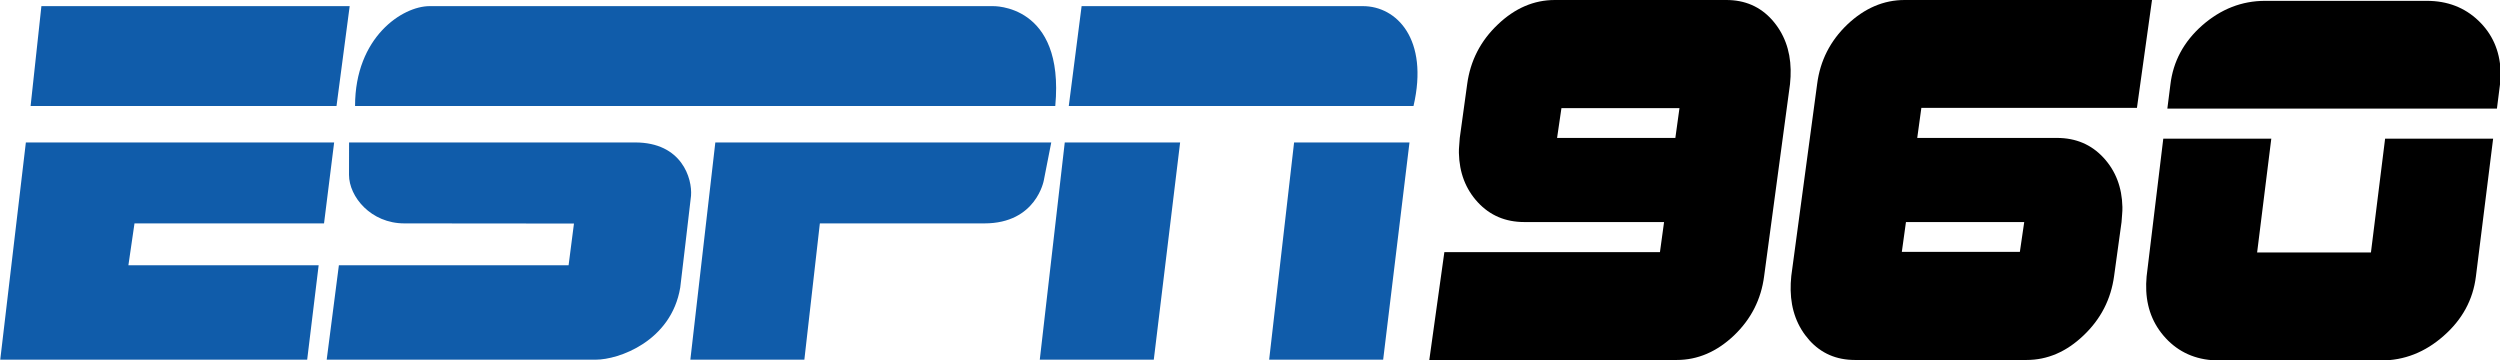
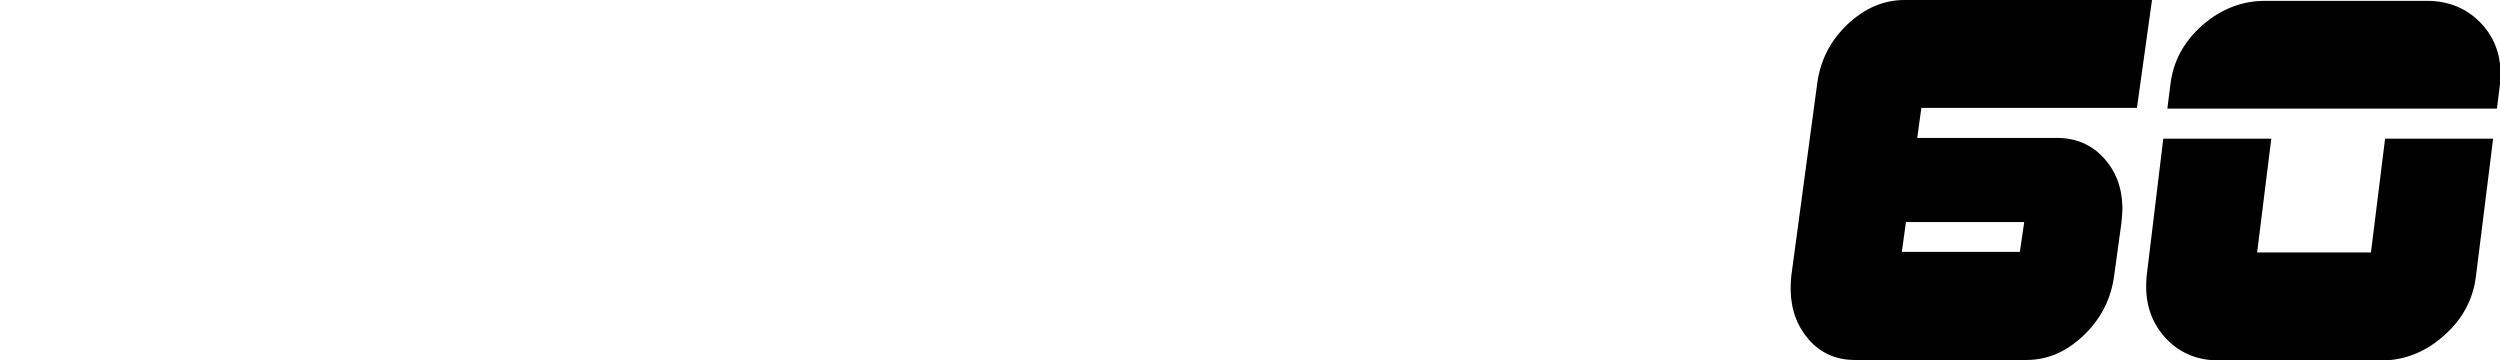
<svg xmlns="http://www.w3.org/2000/svg" xmlns:ns1="http://www.inkscape.org/namespaces/inkscape" xmlns:ns2="http://sodipodi.sourceforge.net/DTD/sodipodi-0.dtd" xmlns:xlink="http://www.w3.org/1999/xlink" width="996.324" height="143.482" viewBox="0 0 996.324 143.482" version="1.1" id="svg87" ns1:version="0.92.4 (5da689c313, 2019-01-14)" ns2:docname="KOVO ESPN 960.svg">
  <defs id="defs81" />
  <ns2:namedview id="base" pagecolor="#ffffff" bordercolor="#666666" borderopacity="1.0" ns1:pageopacity="0.0" ns1:pageshadow="2" ns1:zoom="0.7" ns1:cx="333.3915" ns1:cy="39.250223" ns1:document-units="px" ns1:current-layer="layer1" showgrid="false" ns1:window-width="1600" ns1:window-height="837" ns1:window-x="-8" ns1:window-y="-8" ns1:window-maximized="1" units="px" fit-margin-top="0" fit-margin-left="0" fit-margin-right="0" fit-margin-bottom="0" />
  <g ns1:label="Layer 1" ns1:groupmode="layer" id="layer1" transform="translate(224.876,-658.839)">
    <g transform="matrix(1.067,0,0,1.067,-58.21,245.118)" id="layer1-6" ns1:label="Layer 1" style="fill:#000000">
      <g transform="matrix(0.956,0,-0.149,0.956,112.482,-121.144)" id="text3336" style="font-style:normal;font-variant:normal;font-weight:100;font-stretch:normal;font-size:185.765px;line-height:125%;font-family:Bolt;-inkscape-font-specification:'Bolt Thin';text-align:start;letter-spacing:0px;word-spacing:0px;writing-mode:lr-tb;text-anchor:start;fill:#000000;fill-opacity:1;stroke:none;stroke-width:1px;stroke-linecap:butt;stroke-linejoin:miter;stroke-opacity:1" />
      <g ns1:label="Layer 1" id="layer1-5" transform="translate(-368.179,-98.476)" style="fill:#000000">
        <path style="font-style:normal;font-variant:normal;font-weight:normal;font-stretch:normal;font-size:medium;line-height:125%;font-family:'SF Sports Night';-inkscape-font-specification:'SF Sports Night, Normal';text-align:start;letter-spacing:0px;word-spacing:0px;writing-mode:lr-tb;text-anchor:start;fill:#000000;fill-opacity:1;stroke:none;stroke-width:1px;stroke-linecap:butt;stroke-linejoin:miter;stroke-opacity:1" d="m 1057.993,486.537 c -8.659,0 -16.479,3.05 -23.461,9.15 -6.917,6.101 -10.884,13.481 -11.902,22.141 l -1.135,8.955 h 123.098 l 1.137,-8.955 c 0.087,-0.918 0.141,-1.803 0.164,-2.656 0.089,-0.853 0.112,-1.738 0.066,-2.656 -0.367,-7.478 -3.131,-13.678 -8.293,-18.598 -5.161,-4.92 -11.581,-7.381 -19.256,-7.381 h -60.418 z m -38.016,51.463 -6.231,51.465 c -0.086,0.918 -0.14,1.835 -0.16,2.754 -0.024,0.853 -0.014,1.74 0.031,2.658 0.361,7.347 3.093,13.546 8.195,18.598 5.03,4.92 11.383,7.379 19.059,7.379 h 60.418 c 8.659,0 16.447,-3.05 23.363,-9.15 6.982,-6.101 11.013,-13.513 12.094,-22.238 l 6.43,-51.465 h -40.346 l -5.293,42.51 h -42.51 l 5.295,-42.51 h -40.346 z" id="path3638" ns1:connector-curvature="0" />
        <g transform="matrix(3.284,0,0,3.284,-450.141,-2158.627)" id="layer1-1" ns1:label="Layer 1" style="fill:#000000">
          <g transform="matrix(1,0,0,-1,-102.548,1799.575)" clip-path="url(#id36)" id="g3766" style="fill:#000000">
            <g clip-path="url(#id37)" id="g3768" style="fill:#000000">
              <g transform="matrix(5.04,0,0,4.963,536.974,923.908)" id="g3770" style="fill:#000000">
                <use height="1052.362" width="744.094" y="0" x="0" xlink:href="#id38" id="use3772" style="fill:#000000" />
              </g>
            </g>
          </g>
          <g transform="matrix(1,0,0,-1,-102.548,1799.575)" clip-path="url(#id123)" id="g9522" style="fill:#000000">
            <g transform="matrix(2.989,-5.628,-2.368,-1.258,127.814,907.274)" id="g9524" style="fill:#000000">
              <g clip-path="url(#id124)" id="g9526" style="fill:#000000">
                <g transform="matrix(0.462,0,0,-0.929,-0.097,0.965)" id="g9528" style="fill:#000000">
                  <use height="1052.362" width="744.094" y="0" x="0" xlink:href="#id125" id="use9530" style="fill:#000000" />
                </g>
              </g>
            </g>
          </g>
          <g transform="matrix(1,0,0,-1,-102.548,1799.575)" clip-path="url(#id126)" id="g9532" style="fill:#000000">
            <g transform="matrix(2.989,-5.628,-1.607,-0.854,125.844,906.227)" id="g9534" style="fill:#000000">
              <g clip-path="url(#id127)" id="g9536" style="fill:#000000">
                <g transform="matrix(0.592,0,0,-1.612,0.257,1.096)" id="g9538" style="fill:#000000">
                  <use height="1052.362" width="744.094" y="0" x="0" xlink:href="#id128" id="use9540" style="fill:#000000" />
                </g>
              </g>
            </g>
          </g>
          <g transform="matrix(1,0,0,-1,-102.548,1799.575)" clip-path="url(#id129)" id="g9542" style="fill:#000000">
            <g transform="matrix(2.989,-5.628,-3.65,-1.938,130.574,908.739)" id="g9544" style="fill:#000000">
              <g clip-path="url(#id130)" id="g9546" style="fill:#000000">
                <g transform="matrix(0.953,0,0,-1.02,0.156,1.043)" id="g9548" style="fill:#000000">
                  <use height="1052.362" width="744.094" y="0" x="0" xlink:href="#id131" id="use9550" style="fill:#000000" />
                </g>
              </g>
            </g>
          </g>
          <g transform="matrix(1,0,0,-1,-102.548,1799.575)" clip-path="url(#id132)" id="g9552" style="fill:#000000">
            <g transform="matrix(3.048,0,0,-0.768,128.262,907.264)" id="g9554" style="fill:#000000">
              <g clip-path="url(#id133)" id="g9556" style="fill:#000000">
                <g transform="matrix(1,0,0,-0.752,-0.003,0.876)" id="g9558" style="fill:#000000">
                  <use height="1052.362" width="744.094" y="0" x="0" xlink:href="#id134" id="use9560" style="fill:#000000" />
                </g>
              </g>
            </g>
          </g>
          <g transform="matrix(1,0,0,-1,-102.548,1799.575)" clip-path="url(#id138)" id="g9570" style="fill:#000000">
            <g transform="matrix(0,7.154,7.154,0,128.105,898.522)" id="g9572" style="fill:#000000">
              <g clip-path="url(#id139)" id="g9574" style="fill:#000000">
                <g transform="matrix(0.096,0,0,-0.481,0.756,0.229)" id="g9576" style="fill:#000000">
                  <use height="1052.362" width="744.094" y="0" x="0" xlink:href="#id140" id="use9578" style="fill:#000000" />
                </g>
              </g>
            </g>
          </g>
          <g transform="matrix(1,0,0,-1,-102.548,1799.575)" clip-path="url(#id141)" id="g9580" style="fill:#000000">
            <g transform="matrix(-1.304,5.85,2.852,0.636,124.526,901.551)" id="g9582" style="fill:#000000">
              <g clip-path="url(#id142)" id="g9584" style="fill:#000000">
                <g transform="matrix(1.042,0,0,-0.978,-0.135,1.01)" id="g9586" style="fill:#000000">
                  <use height="1052.362" width="744.094" y="0" x="0" xlink:href="#id143" id="use9588" style="fill:#000000" />
                </g>
              </g>
            </g>
          </g>
          <g transform="matrix(1,0,0,-1,-102.548,1799.575)" clip-path="url(#id144)" id="g9590" style="fill:#000000">
            <g transform="matrix(3.042,0,0,-0.768,124.73,907.264)" id="g9592" style="fill:#000000">
              <g clip-path="url(#id145)" id="g9594" style="fill:#000000">
                <g transform="matrix(1,0,0,-0.752,-0.003,0.876)" id="g9596" style="fill:#000000">
                  <use height="1052.362" width="744.094" y="0" x="0" xlink:href="#id146" id="use9598" style="fill:#000000" />
                </g>
              </g>
            </g>
          </g>
          <g transform="matrix(1,0,0,-1,-102.548,1799.575)" clip-path="url(#id147)" id="g9600" style="fill:#000000">
            <g transform="matrix(1.095,0,0,-0.768,126.251,901.791)" id="g9602" style="fill:#000000">
              <g clip-path="url(#id148)" id="g9604" style="fill:#000000">
                <g transform="matrix(2.779,0,0,-0.751,-1.399,0.876)" id="g9606" style="fill:#000000">
                  <use height="1052.362" width="744.094" y="0" x="0" xlink:href="#id149" id="use9608" style="fill:#000000" />
                </g>
              </g>
            </g>
          </g>
          <g transform="matrix(1,0,0,-1,-102.548,1799.575)" clip-path="url(#id150)" id="g9610" style="fill:#000000">
            <g transform="matrix(-4.42,4.42,1.202,1.202,130.805,903.257)" id="g9612" style="fill:#000000">
              <g clip-path="url(#id151)" id="g9614" style="fill:#000000">
                <g transform="matrix(0.458,0,0,-1.682,0.274,1.184)" id="g9616" style="fill:#000000">
                  <use height="1052.362" width="744.094" y="0" x="0" xlink:href="#id152" id="use9618" style="fill:#000000" />
                </g>
              </g>
            </g>
          </g>
          <g transform="matrix(1,0,0,-1,-102.548,1799.575)" clip-path="url(#id153)" id="g9620" style="fill:#000000">
            <g transform="matrix(-4.42,4.42,2.627,2.627,128.393,900.844)" id="g9622" style="fill:#000000">
              <g clip-path="url(#id154)" id="g9624" style="fill:#000000">
                <g transform="matrix(0.564,0,0,-0.949,-0.122,0.974)" id="g9626" style="fill:#000000">
                  <use height="1052.362" width="744.094" y="0" x="0" xlink:href="#id155" id="use9628" style="fill:#000000" />
                </g>
              </g>
            </g>
          </g>
          <g transform="matrix(1,0,0,-1,-102.548,1799.575)" clip-path="url(#id156)" id="g9630" style="fill:#000000">
            <g transform="matrix(1.099,0,0,-0.772,129.783,901.796)" id="g9632" style="fill:#000000">
              <g clip-path="url(#id157)" id="g9634" style="fill:#000000">
                <g transform="matrix(2.773,0,0,-0.753,-1.393,0.876)" id="g9636" style="fill:#000000">
                  <use height="1052.362" width="744.094" y="0" x="0" xlink:href="#id158" id="use9638" style="fill:#000000" />
                </g>
              </g>
            </g>
          </g>
          <g transform="matrix(1,0,0,-1,-102.548,1799.575)" clip-path="url(#id189)" id="g10128" style="fill:#000000">
            <g clip-path="url(#id190)" id="g10130" style="fill:#000000">
              <g transform="matrix(5.04,0,0,4.848,279.143,797.977)" id="g10132" style="fill:#000000">
                <use height="1052.362" width="744.094" y="0" x="0" xlink:href="#id191" id="use10134" style="fill:#000000" />
              </g>
            </g>
          </g>
          <g transform="matrix(4.278,0,0,-4.278,-1099.625,4924.236)" clip-path="url(#id217)" id="g10438" style="fill:#000000">
            <g clip-path="url(#id218)" id="g10440" style="fill:#000000">
              <g clip-path="url(#id219)" id="g10442" style="fill:#000000">
-                 <path id="path3603" style="fill:#105caa;fill-opacity:1;fill-rule:nonzero;stroke:none" d="m 305.272,962.638 h 8.196 l -0.35,-2.655 h -8.133 z m -0.413,-3.624 h 8.196 l -0.269,-2.152 h -5.039 l -0.162,-1.113 h 5.058 l -0.305,-2.51 h -8.16 z m 36.085,-5.775 h -3.031 l 0.663,5.775 h 3.068 z m -6.098,0 h -3.031 l 0.664,5.775 h 3.067 z m -2.26,6.744 h 9.165 c 0.413,1.776 -0.448,2.655 -1.345,2.655 -1.061,0 -3.65,0 -7.479,0 z m -9.397,-0.969 h 8.931 l -0.197,-1.004 c 0,0 -0.197,-1.148 -1.579,-1.148 -1.38,0 -4.376,0 -4.376,0 l -0.412,-3.623 h -3.031 z m -9.737,0 c 0,0 -0.002,-0.565 -0.002,-0.861 0,-0.583 0.583,-1.291 1.471,-1.291 0.556,0 4.51,-0.004 4.51,-0.004 l -0.143,-1.109 h -6.107 l -0.324,-2.51 c 0,0 6.511,0 7.157,0 0.601,0 2.003,0.486 2.242,1.917 0,0.001 0.28,2.354 0.287,2.441 0.036,0.458 -0.243,1.417 -1.485,1.417 -0.64,0 -7.606,0 -7.606,0 z m 2.141,3.624 c -0.717,0 -1.982,-0.818 -1.982,-2.655 h 18.616 c 0.252,2.727 -1.667,2.655 -1.667,2.655 0,0 -14.572,0 -14.967,0 z" ns1:connector-curvature="0" />
-               </g>
+                 </g>
            </g>
          </g>
          <g transform="matrix(1,0,0,-1,-102.548,1799.575)" clip-path="url(#id223)" id="g10492" style="fill:#000000">
            <g clip-path="url(#id224)" id="g10494" style="fill:#000000">
              <g clip-path="url(#id225)" id="g10496" style="fill:#000000">
                <g transform="matrix(40.089,0,0,20.1,350.61,945.97)" id="g10498" style="fill:#000000">
                  <use height="1052.362" width="744.094" y="0" x="0" xlink:href="#id226" id="use10500" style="fill:#000000" />
                </g>
              </g>
            </g>
          </g>
          <g transform="matrix(1,0,0,-1,-102.548,1799.575)" clip-path="url(#id242)" id="g10728" style="fill:#000000">
            <g transform="matrix(8.4,0,0,8.391,437.857,826.414)" id="g10730" style="fill:#000000">
              <use height="1052.362" width="744.094" y="0" x="0" xlink:href="#id243" id="use10732" style="fill:#000000" />
            </g>
          </g>
          <g transform="matrix(1,0,0,-1,-102.548,1799.575)" clip-path="url(#id290)" id="g11250" style="fill:#000000">
            <g transform="matrix(-8.678,12.389,14.345,10.04,421.369,789.323)" id="g11252" style="fill:#000000">
              <g clip-path="url(#id291)" id="g11254" style="fill:#000000">
                <g transform="matrix(1.091,0,0,-1.095,-0.101,0.991)" id="g11256" style="fill:#000000">
                  <use height="1052.362" width="744.094" y="0" x="0" xlink:href="#id292" id="use11258" style="fill:#000000" />
                </g>
              </g>
            </g>
          </g>
          <g transform="matrix(1,0,0,-1,-102.548,1799.575)" clip-path="url(#id299)" id="g11322" style="fill:#000000">
            <g transform="matrix(9.419,-9.498,-6.99,-7.048,211.691,779.406)" id="g11324" style="fill:#000000">
              <g clip-path="url(#id300)" id="g11326" style="fill:#000000">
                <g transform="matrix(1.151,0,0,-1.552,-0.017,1.203)" id="g11328" style="fill:#000000">
                  <use height="1052.362" width="744.094" y="0" x="0" xlink:href="#id301" id="use11330" style="fill:#000000" />
                </g>
              </g>
            </g>
          </g>
          <g transform="matrix(1,0,0,-1,-102.548,1799.575)" clip-path="url(#id302)" id="g11332" style="fill:#000000">
            <g transform="matrix(-11.075,-2.993,-3.117,11.73,221.587,769.219)" id="g11334" style="fill:#000000">
              <g clip-path="url(#id303)" id="g11336" style="fill:#000000">
                <g transform="matrix(1.081,0,0,-1.085,-0.041,1.04)" id="g11338" style="fill:#000000">
                  <use height="1052.362" width="744.094" y="0" x="0" xlink:href="#id304" id="use11340" style="fill:#000000" />
                </g>
              </g>
            </g>
          </g>
          <g transform="matrix(1,0,0,-1,-102.548,1799.575)" clip-path="url(#id349)" id="g12370" style="fill:#000000">
            <g transform="matrix(14.425,-14.425,-14.426,-14.426,186.9,834.877)" id="g12372" style="fill:#000000">
              <g clip-path="url(#id350)" id="g12374" style="fill:#000000">
                <g transform="matrix(0.97,0,0,-0.97,0.015,0.985)" id="g12376" style="fill:#000000">
                  <use height="1052.362" width="744.094" y="0" x="0" xlink:href="#id351" id="use12378" style="fill:#000000" />
                </g>
              </g>
            </g>
          </g>
          <g transform="matrix(1,0,0,-1,-102.548,1799.575)" clip-path="url(#id352)" id="g12380" style="fill:#000000">
            <g transform="matrix(0,6.514,6.638,0,171.659,818.683)" id="g12382" style="fill:#000000">
              <g clip-path="url(#id353)" id="g12384" style="fill:#000000">
                <g transform="matrix(0.906,0,0,-0.908,0.047,0.954)" id="g12386" style="fill:#000000">
                  <use height="1052.362" width="744.094" y="0" x="0" xlink:href="#id354" id="use12388" style="fill:#000000" />
                </g>
              </g>
            </g>
          </g>
          <g transform="matrix(1,0,0,-1,-102.548,1799.575)" clip-path="url(#id355)" id="g12390" style="fill:#000000">
            <g transform="matrix(0,6.514,6.638,0,195.497,818.683)" id="g12392" style="fill:#000000">
              <g clip-path="url(#id356)" id="g12394" style="fill:#000000">
                <g transform="matrix(0.906,0,0,-0.908,0.047,0.954)" id="g12396" style="fill:#000000">
                  <use height="1052.362" width="744.094" y="0" x="0" xlink:href="#id357" id="use12398" style="fill:#000000" />
                </g>
              </g>
            </g>
          </g>
          <g transform="matrix(21.823,0,0,-14.534,215.432,803.939)" id="g14230" style="fill:#000000">
            <use height="1052.362" width="744.094" y="0" x="0" xlink:href="#id399" id="use14232" style="fill:#000000" />
          </g>
          <g transform="matrix(1,0,0,-1,-102.548,1799.575)" clip-path="url(#id403)" id="g14242" style="fill:#000000">
            <g transform="matrix(5.761,0,0,8.066,152.761,996.337)" id="g14244" style="fill:#000000">
              <use height="1052.362" width="744.094" y="0" x="0" xlink:href="#id404" id="use14246" style="fill:#000000" />
            </g>
          </g>
          <g transform="matrix(1,0,0,-1,-102.548,1799.575)" clip-path="url(#id408)" id="g14288" style="fill:#000000">
            <g clip-path="url(#id409)" id="g14290" style="fill:#000000">
              <g clip-path="url(#id410)" id="g14292" style="fill:#000000">
                <g transform="matrix(29.756,0,0,24.767,179.53,993.223)" id="g14294" style="fill:#000000">
                  <use height="1052.362" width="744.094" y="0" x="0" xlink:href="#id411" id="use14296" style="fill:#000000" />
                </g>
              </g>
            </g>
          </g>
          <g transform="matrix(1,0,0,-1,-102.548,1799.575)" clip-path="url(#id412)" id="g14298" style="fill:#000000">
            <g clip-path="url(#id413)" id="g14300" style="fill:#000000">
              <g clip-path="url(#id414)" id="g14302" style="fill:#000000">
                <g transform="matrix(30.465,0,0,18.219,221.58,994.991)" id="g14304" style="fill:#000000">
                  <use height="1052.362" width="744.094" y="0" x="0" xlink:href="#id415" id="use14306" style="fill:#000000" />
                </g>
              </g>
            </g>
          </g>
          <g transform="matrix(38.158,0,0,-10.647,293.152,802.283)" id="g14356" style="fill:#000000">
            <use height="1052.362" width="744.094" y="0" x="0" xlink:href="#id416" id="use14358" style="fill:#000000" />
          </g>
        </g>
      </g>
    </g>
    <path style="font-style:normal;font-variant:normal;font-weight:normal;font-stretch:normal;font-size:201.909px;line-height:1.25;font-family:'SF Sports Night NS';-inkscape-font-specification:'SF Sports Night NS';letter-spacing:0px;word-spacing:0px;fill:#000000;fill-opacity:1;stroke:none;stroke-width:3.834" d="M 759.041 0 C 750.696 0 743.085 3.257 736.207 9.773 C 729.393 16.29 725.388 24.173 724.195 33.422 L 713.887 109.936 C 713.781 110.916 713.706 111.896 713.664 112.877 C 713.62 113.788 713.608 114.734 713.629 115.715 C 713.797 123.562 716.277 130.185 721.07 135.58 C 725.798 140.835 731.86 143.461 739.256 143.461 L 807.605 143.461 C 815.95 143.461 823.529 140.204 830.344 133.688 C 837.221 127.171 841.286 119.255 842.541 109.936 L 845.496 88.494 C 845.602 87.513 845.676 86.532 845.719 85.551 C 845.823 84.5 845.863 83.485 845.842 82.504 C 845.674 74.656 843.164 68.105 838.311 62.85 C 833.457 57.595 827.269 54.967 819.746 54.967 L 764.076 54.967 L 765.719 42.986 L 851.635 42.986 L 857.639 0 L 759.041 0 z M 759.58 88.494 L 806.713 88.494 L 804.977 100.371 L 757.936 100.371 L 759.58 88.494 z " transform="translate(-224.876,658.839)" id="path1082" />
-     <path style="font-style:normal;font-variant:normal;font-weight:normal;font-stretch:normal;font-size:201.909px;line-height:1.25;font-family:'SF Sports Night NS';-inkscape-font-specification:'SF Sports Night NS';letter-spacing:0px;word-spacing:0px;fill:#000000;fill-opacity:1;stroke:none;stroke-width:3.834" d="M 619.652 0 C 611.308 0 603.729 3.257 596.914 9.773 C 590.036 16.29 585.969 24.208 584.715 33.527 L 581.76 54.967 C 581.654 55.948 581.581 56.929 581.539 57.91 C 581.435 58.961 581.393 59.976 581.414 60.957 C 581.582 68.805 584.092 75.358 588.945 80.613 C 593.799 85.868 599.987 88.494 607.51 88.494 L 663.18 88.494 L 661.539 100.475 L 575.621 100.475 L 569.619 143.461 L 668.215 143.461 C 676.559 143.461 684.173 140.204 691.051 133.688 C 697.865 127.171 701.868 119.288 703.061 110.039 L 713.371 33.527 C 713.477 32.546 713.55 31.565 713.592 30.584 C 713.635 29.673 713.65 28.727 713.629 27.746 C 713.461 19.899 710.979 13.276 706.186 7.881 C 701.458 2.626 695.396 0 688 0 L 619.652 0 z M 622.279 43.092 L 669.32 43.092 L 667.678 54.967 L 620.543 54.967 L 622.279 43.092 z " transform="translate(-224.876,658.839)" id="path1091" />
  </g>
</svg>